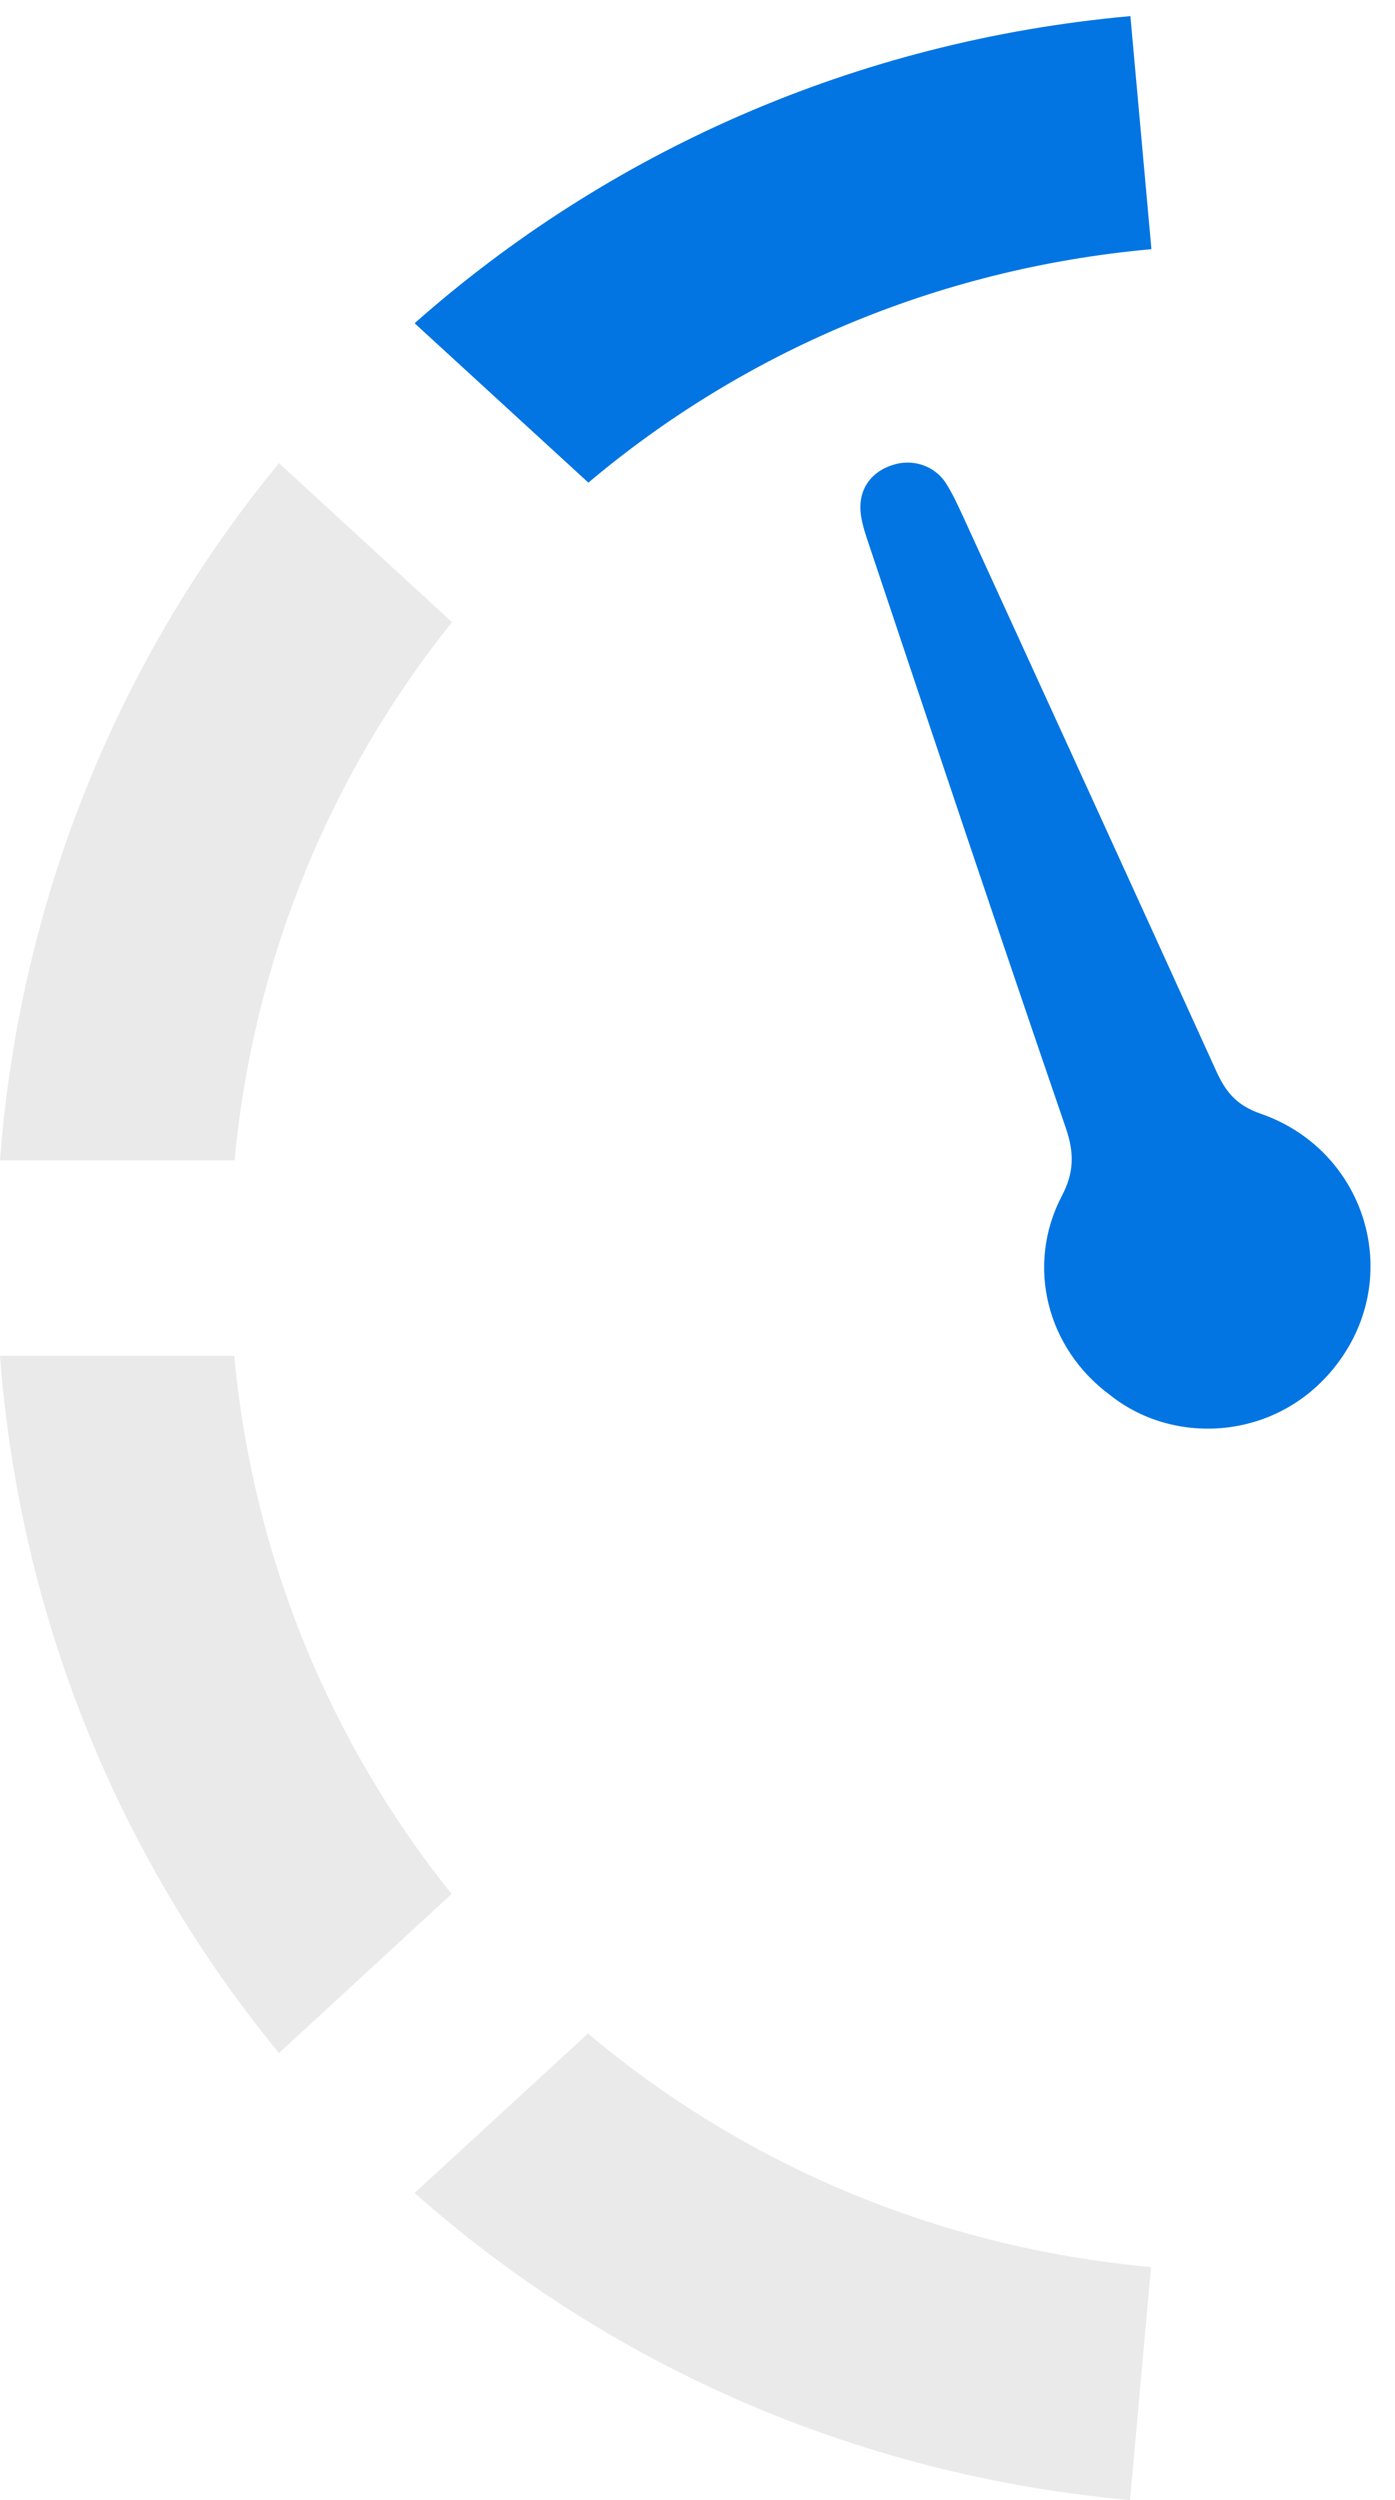
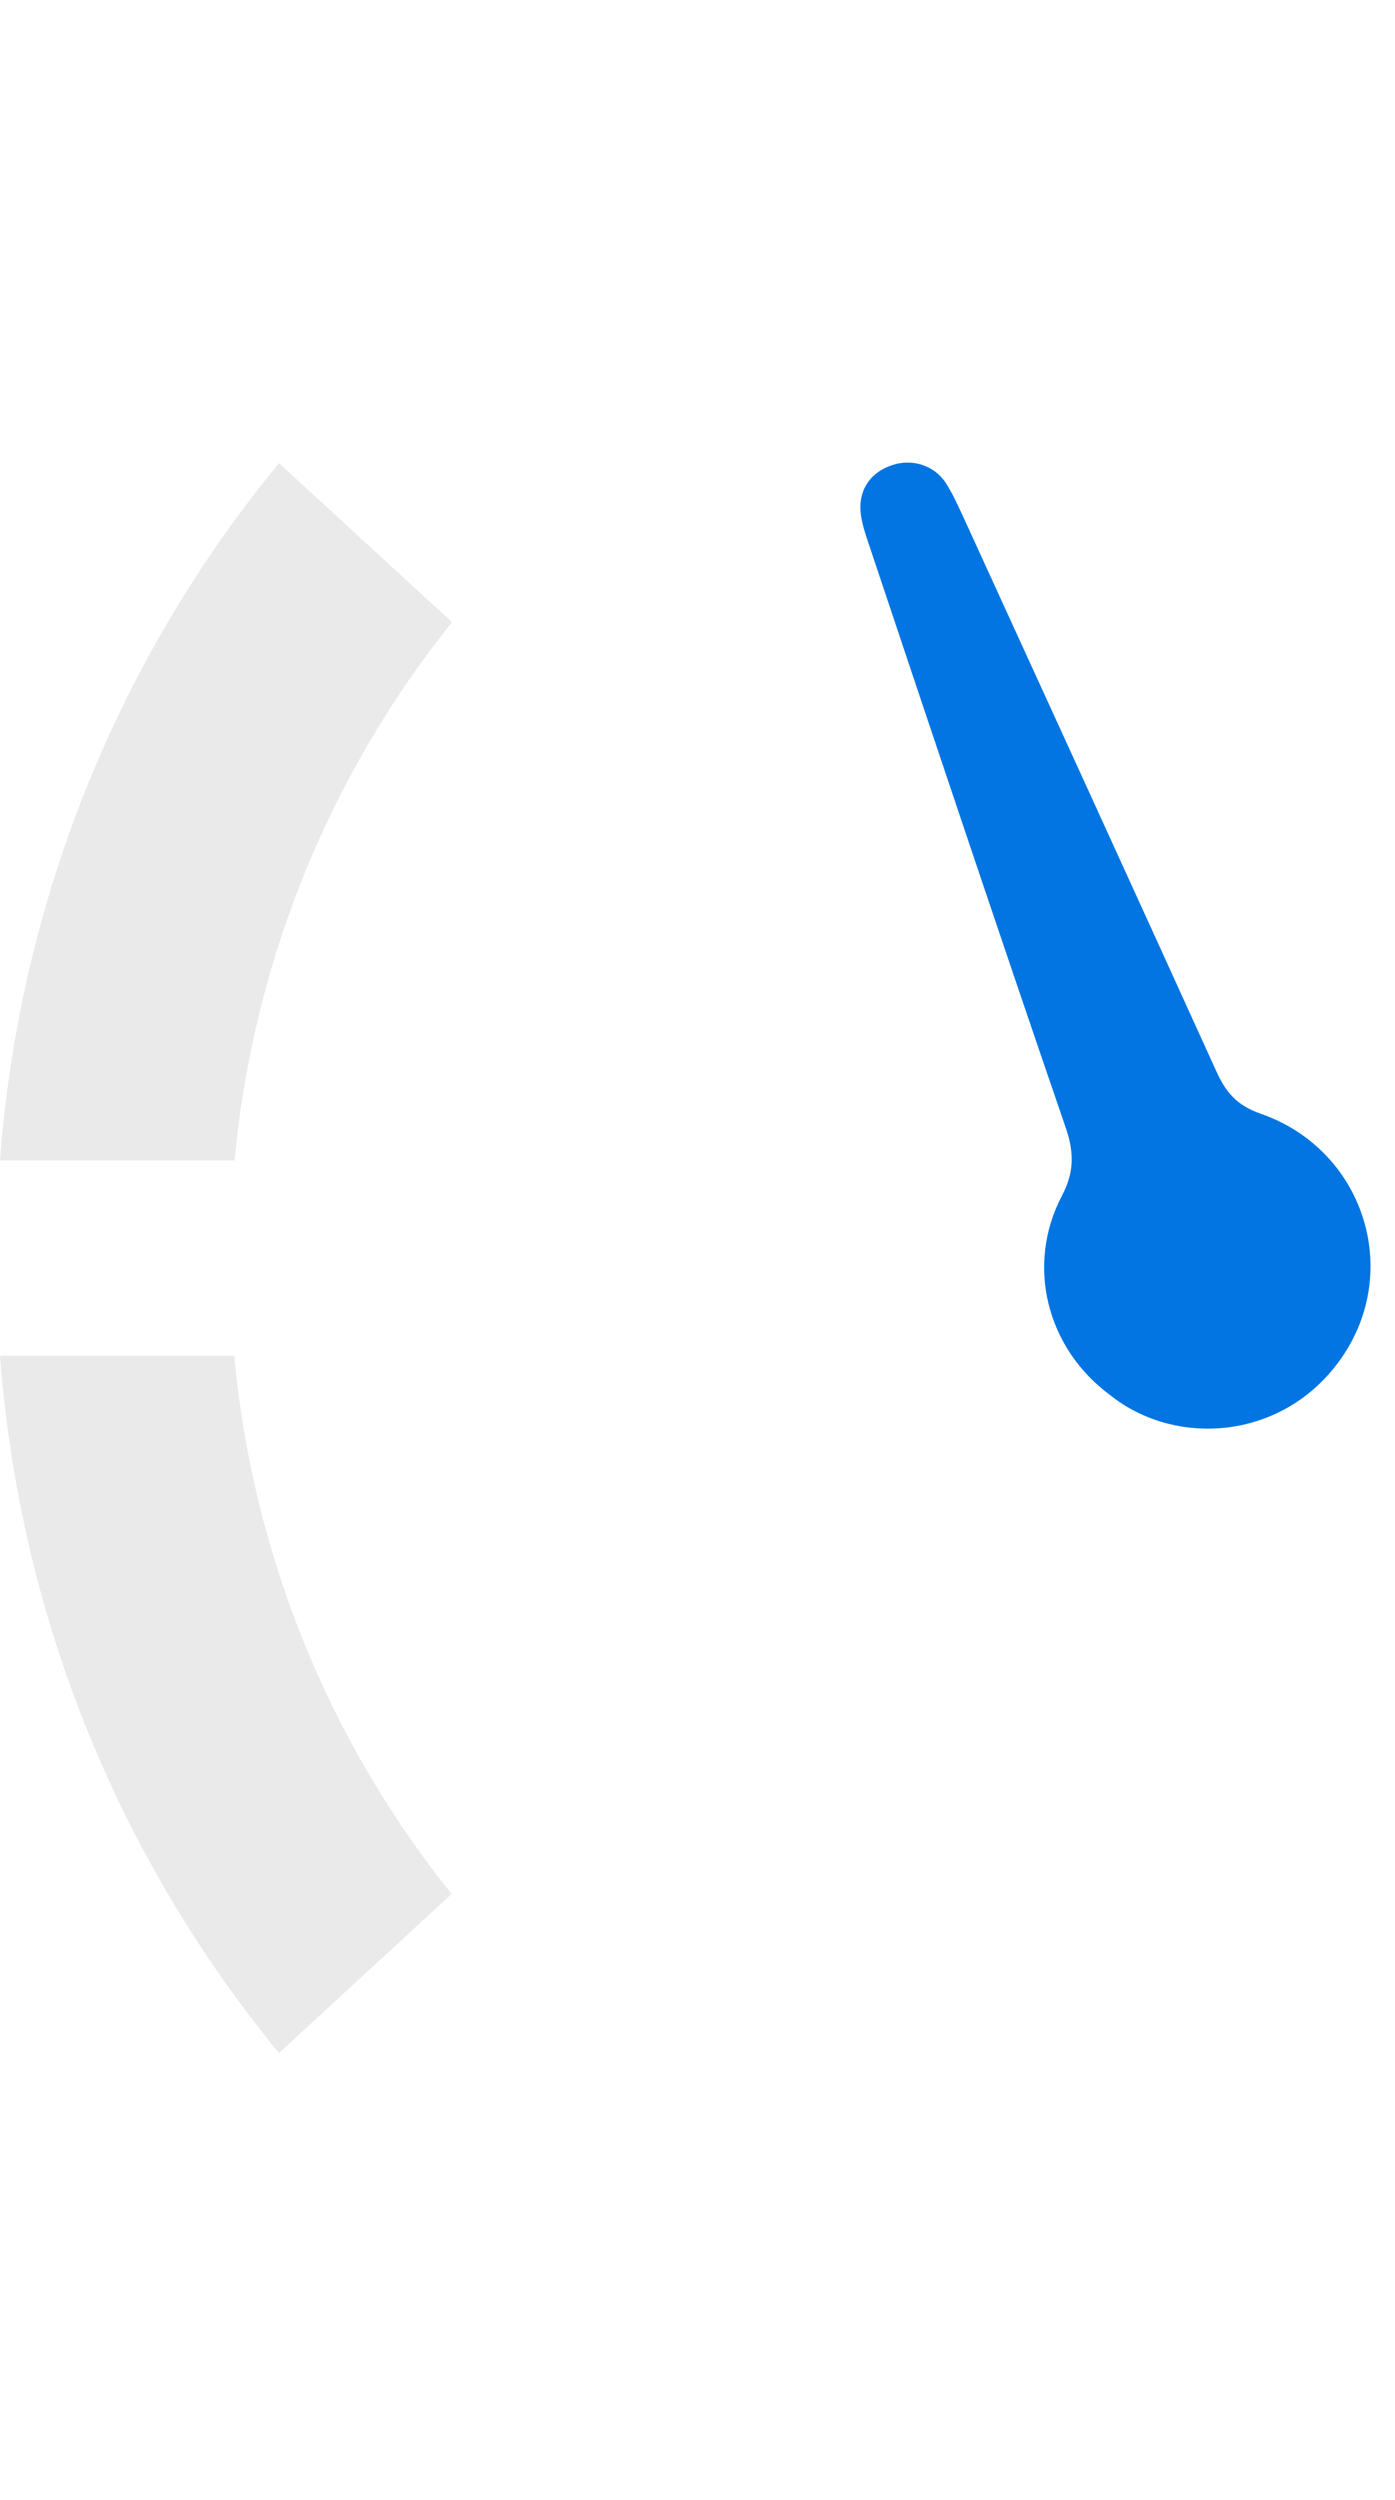
<svg xmlns="http://www.w3.org/2000/svg" width="48" height="86" viewBox="0 0 48 86" fill="none">
  <path d="M36.536 41.139C36.965 40.321 36.965 39.65 36.67 38.792C34.35 32.035 32.084 25.264 29.819 18.493C29.711 18.158 29.604 17.796 29.604 17.447C29.604 16.737 30.033 16.214 30.703 15.999C31.374 15.771 32.125 15.999 32.527 16.589C32.782 16.978 32.969 17.407 33.17 17.836C36.067 24.164 38.963 30.493 41.845 36.835C42.167 37.545 42.529 38.014 43.374 38.309C46.9 39.529 48.281 43.699 46.136 46.743C44.178 49.532 40.478 49.813 38.198 47.99C36.013 46.381 35.289 43.525 36.536 41.139Z" fill="#0275E3" />
  <path d="M2.19338e-06 46.635L8.058 46.635C8.715 53.621 11.396 59.989 15.539 65.151L9.6 70.621C4.156 63.998 0.684 55.712 2.19338e-06 46.635Z" fill="#EAEAEA" />
  <path d="M15.553 21.402C11.41 26.564 8.728 32.946 8.071 39.918L1.90735e-06 39.918C0.684 30.841 4.156 22.542 9.6 15.932L15.553 21.402Z" fill="#EAEAEA" />
-   <path d="M14.266 11.119C20.889 5.26 29.389 1.412 38.895 0.554L39.619 8.571C32.192 9.242 25.528 12.151 20.245 16.602L14.266 11.119Z" fill="#0275E3" />
-   <path d="M14.266 75.435L20.232 69.951C25.515 74.402 32.192 77.312 39.606 77.982L38.882 86C29.389 85.142 20.889 81.307 14.266 75.435Z" fill="#EAEAEA" />
</svg>